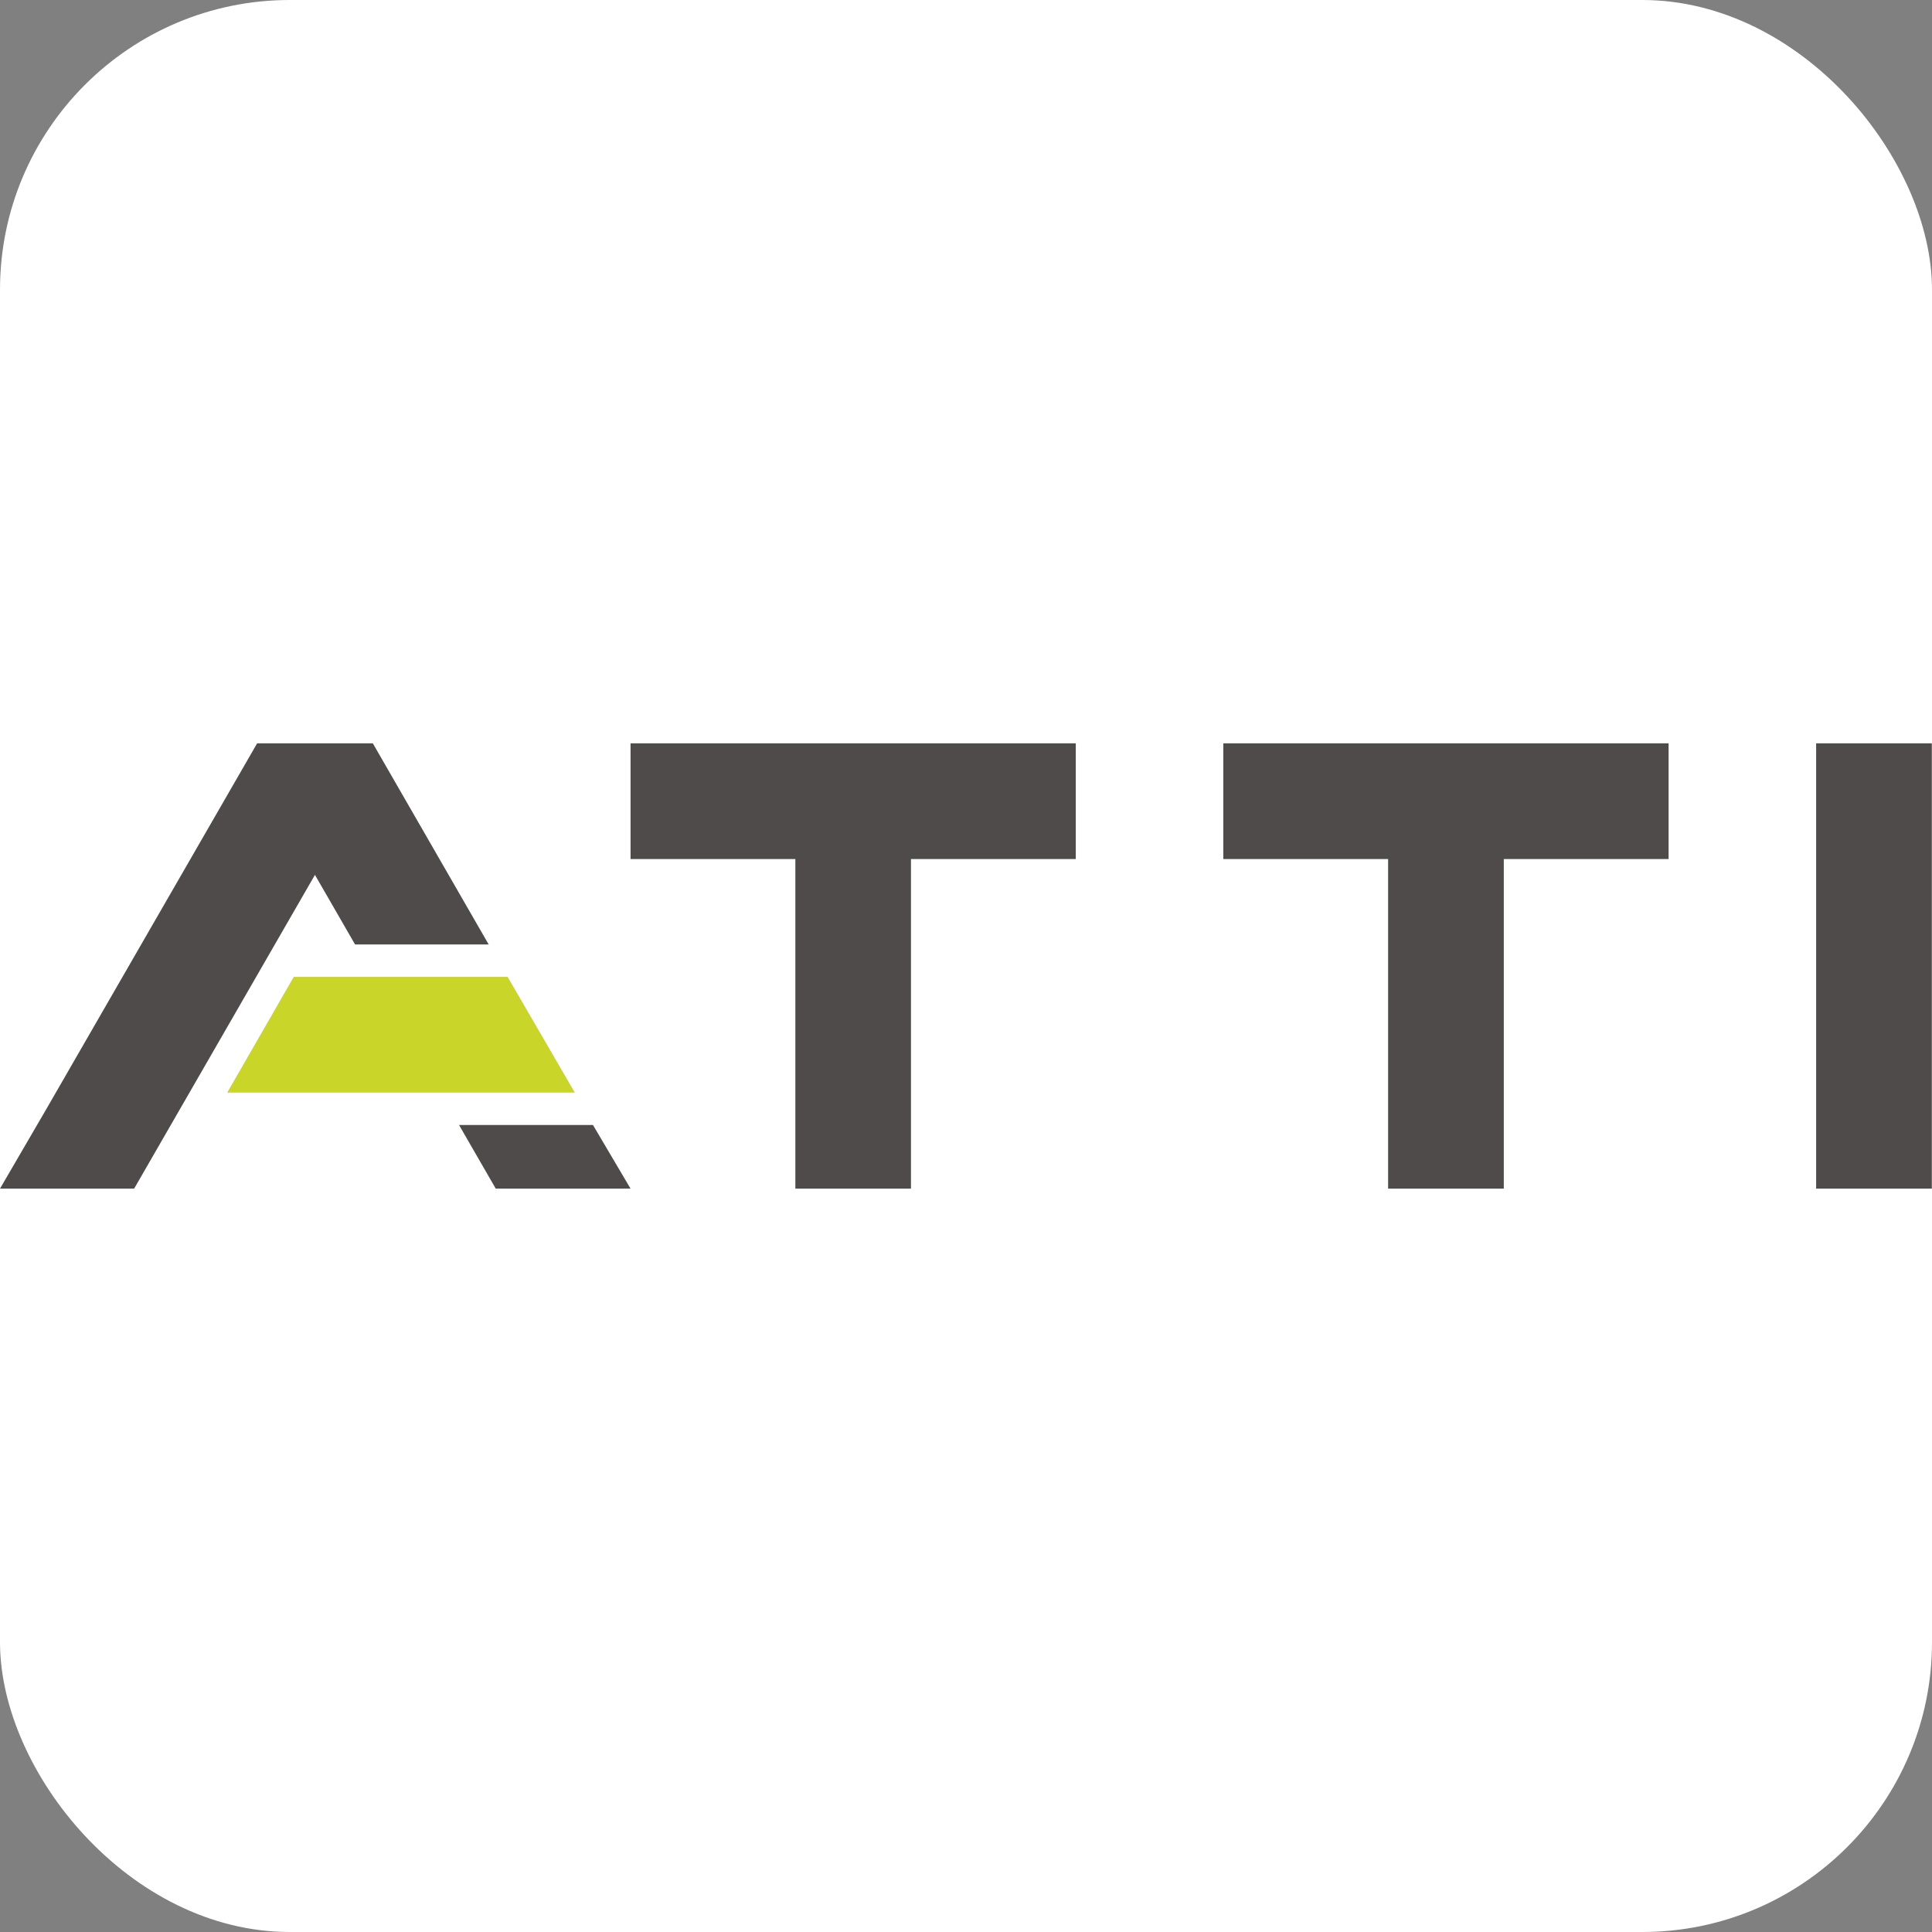
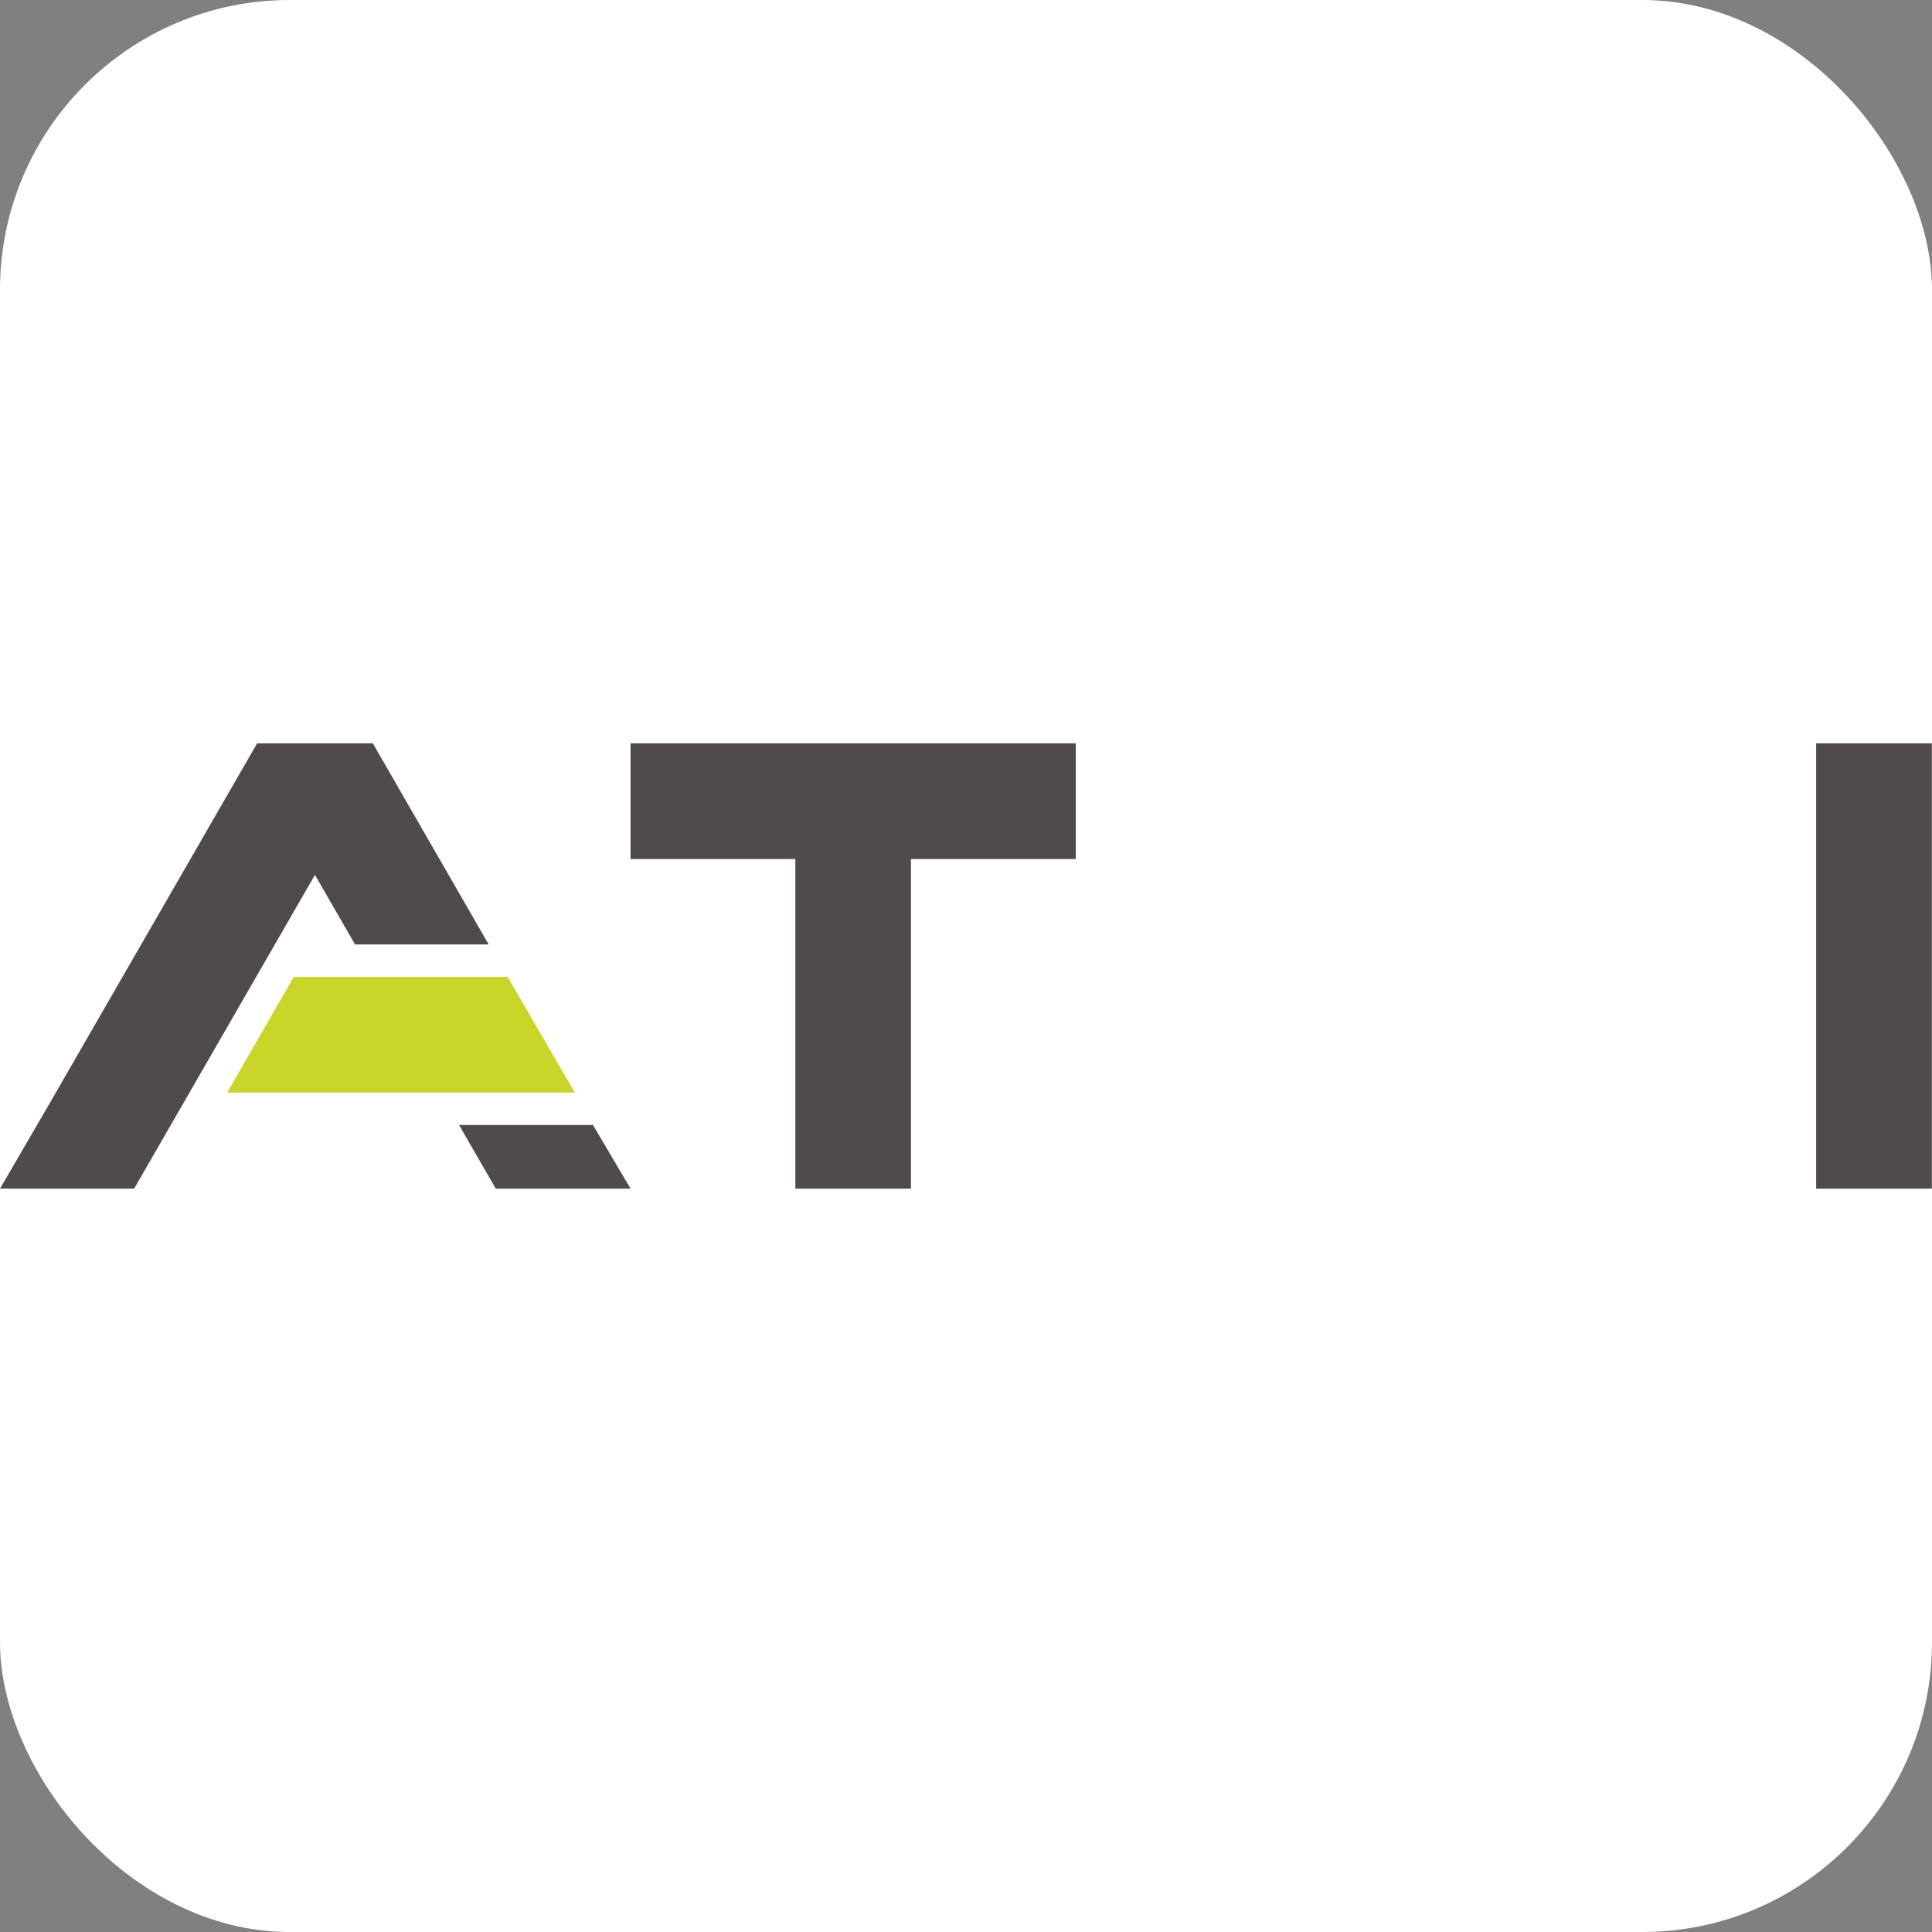
<svg xmlns="http://www.w3.org/2000/svg" version="1.1" width="1000" height="1000">
  <rect width="100%" height="100%" fill="#808080" stroke="none" />
  <style>
    #light-icon {
      display: inline;
    }
    #dark-icon {
      display: none;
    }

    @media (prefers-color-scheme: dark) {
      #light-icon {
        display: none;
      }
      #dark-icon {
        display: inline;
      }
    }
  </style>
  <g id="light-icon">
    <svg version="1.1" width="1000" height="1000">
      <g clip-path="url(#SvgjsClipPath1126)">
        <rect width="1000" height="1000" fill="#ffffff" />
        <g transform="matrix(3.851,0,0,3.851,0,384.749)">
          <svg version="1.1" width="259.65" height="59.85">
            <svg id="Livello_2" data-name="Livello 2" viewBox="0 0 259.65 59.85">
              <defs>
                <style>
      .cls-1 {
        fill: #4e4b4a;
      }

      .cls-2 {
        fill: #cad529;
      }
    </style>
                <clipPath id="SvgjsClipPath1126">
                  <rect width="1000" height="1000" x="0" y="0" rx="150" ry="150" />
                </clipPath>
              </defs>
              <g id="Livello_1-2" data-name="Livello 1">
                <g>
                  <rect class="cls-1" x="244.1" width="15.55" height="59.85" />
                  <polygon class="cls-1" points="106.9 0 84.75 0 84.75 15.55 106.9 15.55 106.9 59.85 122.44 59.85 122.44 15.55 144.59 15.55 144.59 0 122.44 0 106.9 0" />
-                   <polygon class="cls-1" points="186.57 0 164.42 0 164.42 15.55 186.57 15.55 186.57 59.85 202.12 59.85 202.12 15.55 224.27 15.55 224.27 0 202.12 0 186.57 0" />
                  <g>
                    <polygon class="cls-2" points="39.48 31.39 30.54 46.94 77.26 46.94 68.23 31.39 39.48 31.39" />
                    <g>
                      <polygon class="cls-1" points="77.26 51.3 61.7 51.3 66.63 59.85 84.75 59.85 79.7 51.3 77.26 51.3" />
                      <polygon class="cls-1" points="47.72 27.03 65.68 27.03 50.11 0 34.55 0 34.56 0 6.22 49.17 6.22 49.17 0 59.85 18.03 59.85 18.03 59.85 42.33 17.68 47.72 27.03" />
                    </g>
                  </g>
                </g>
              </g>
            </svg>
          </svg>
        </g>
      </g>
    </svg>
  </g>
  <g id="dark-icon">
    <svg version="1.1" width="1000" height="1000">
      <g clip-path="url(#SvgjsClipPath1127)">
        <rect width="1000" height="1000" fill="#ffffff" />
        <g transform="matrix(3.081,0,0,3.081,100,407.799)">
          <svg version="1.1" width="259.65" height="59.85">
            <svg id="Livello_2" data-name="Livello 2" viewBox="0 0 259.65 59.85">
              <defs>
                <style>
      .cls-1 {
        fill: #4e4b4a;
      }

      .cls-2 {
        fill: #cad529;
      }
    </style>
                <clipPath id="SvgjsClipPath1127">
                  <rect width="1000" height="1000" x="0" y="0" rx="150" ry="150" />
                </clipPath>
              </defs>
              <g id="Livello_1-2" data-name="Livello 1">
                <g>
-                   <rect class="cls-1" x="244.1" width="15.55" height="59.85" />
                  <polygon class="cls-1" points="106.9 0 84.75 0 84.75 15.55 106.9 15.55 106.9 59.85 122.44 59.85 122.44 15.55 144.59 15.55 144.59 0 122.44 0 106.9 0" />
                  <polygon class="cls-1" points="186.57 0 164.42 0 164.42 15.55 186.57 15.55 186.57 59.85 202.12 59.85 202.12 15.55 224.27 15.55 224.27 0 202.12 0 186.57 0" />
                  <g>
                    <polygon class="cls-2" points="39.48 31.39 30.54 46.94 77.26 46.94 68.23 31.39 39.48 31.39" />
                    <g>
-                       <polygon class="cls-1" points="77.26 51.3 61.7 51.3 66.63 59.85 84.75 59.85 79.7 51.3 77.26 51.3" />
                      <polygon class="cls-1" points="47.72 27.03 65.68 27.03 50.11 0 34.55 0 34.56 0 6.22 49.17 6.22 49.17 0 59.85 18.03 59.85 18.03 59.85 42.33 17.68 47.72 27.03" />
                    </g>
                  </g>
                </g>
              </g>
            </svg>
          </svg>
        </g>
      </g>
    </svg>
  </g>
</svg>